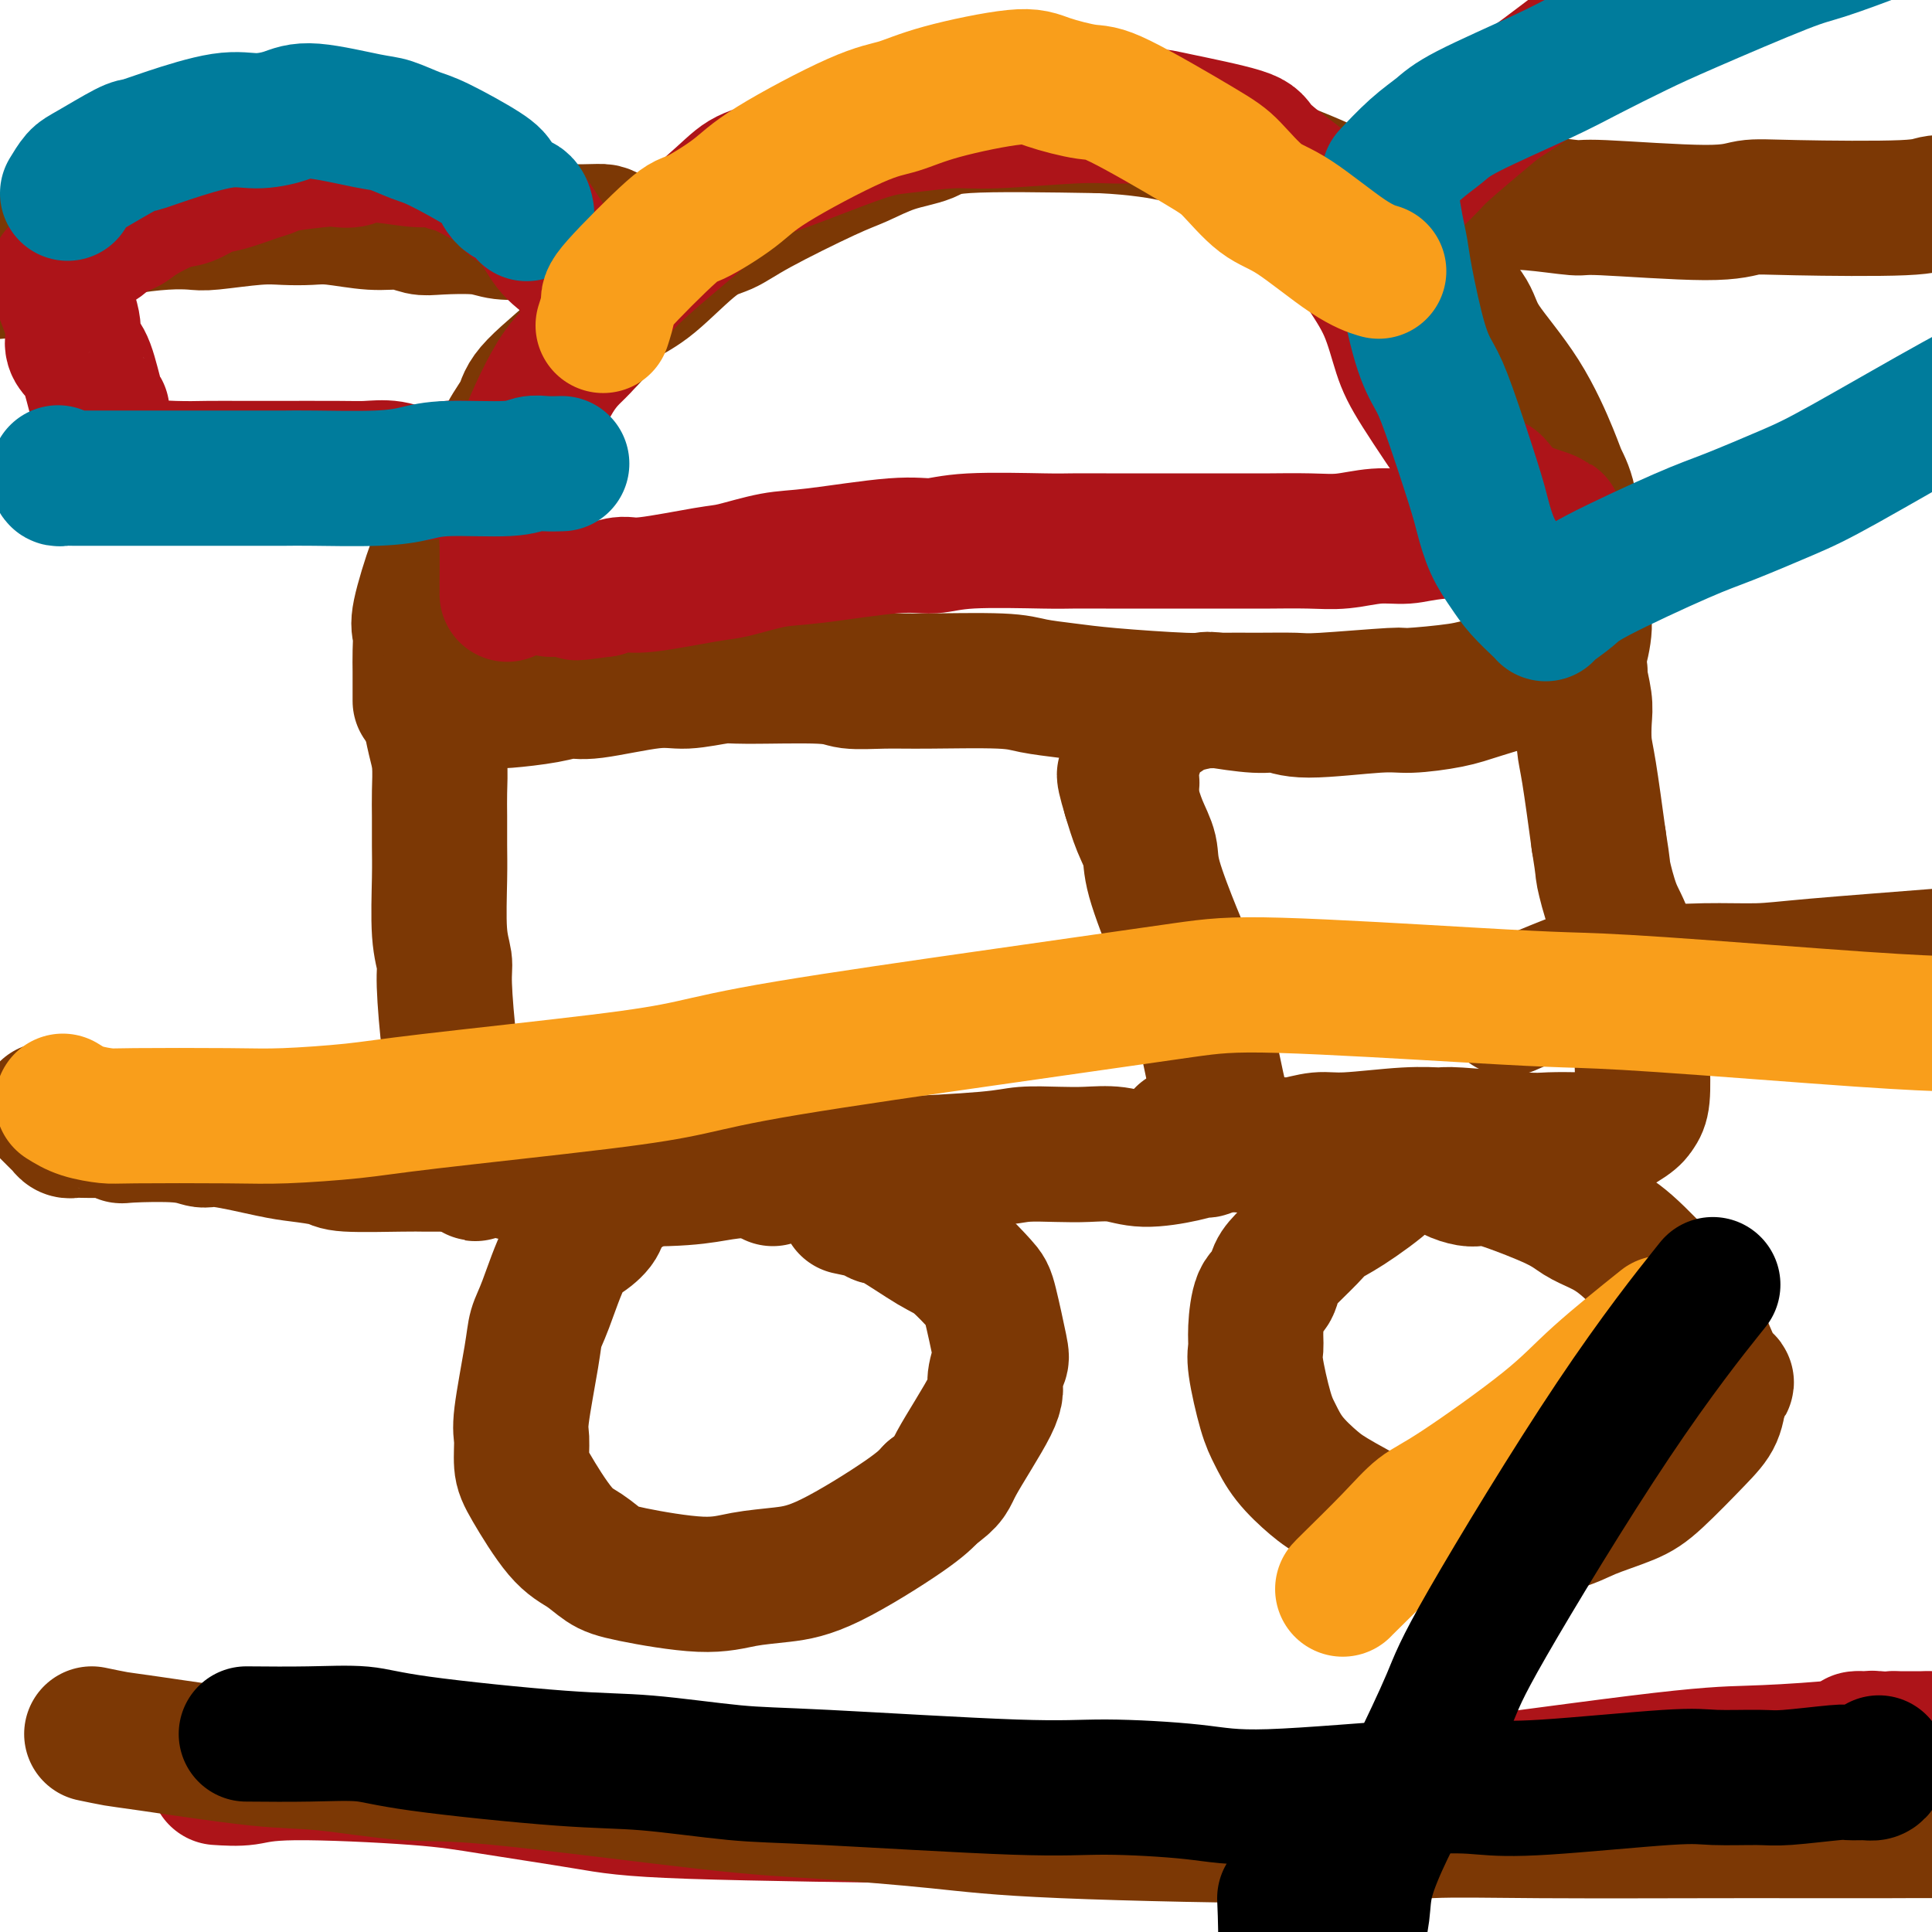
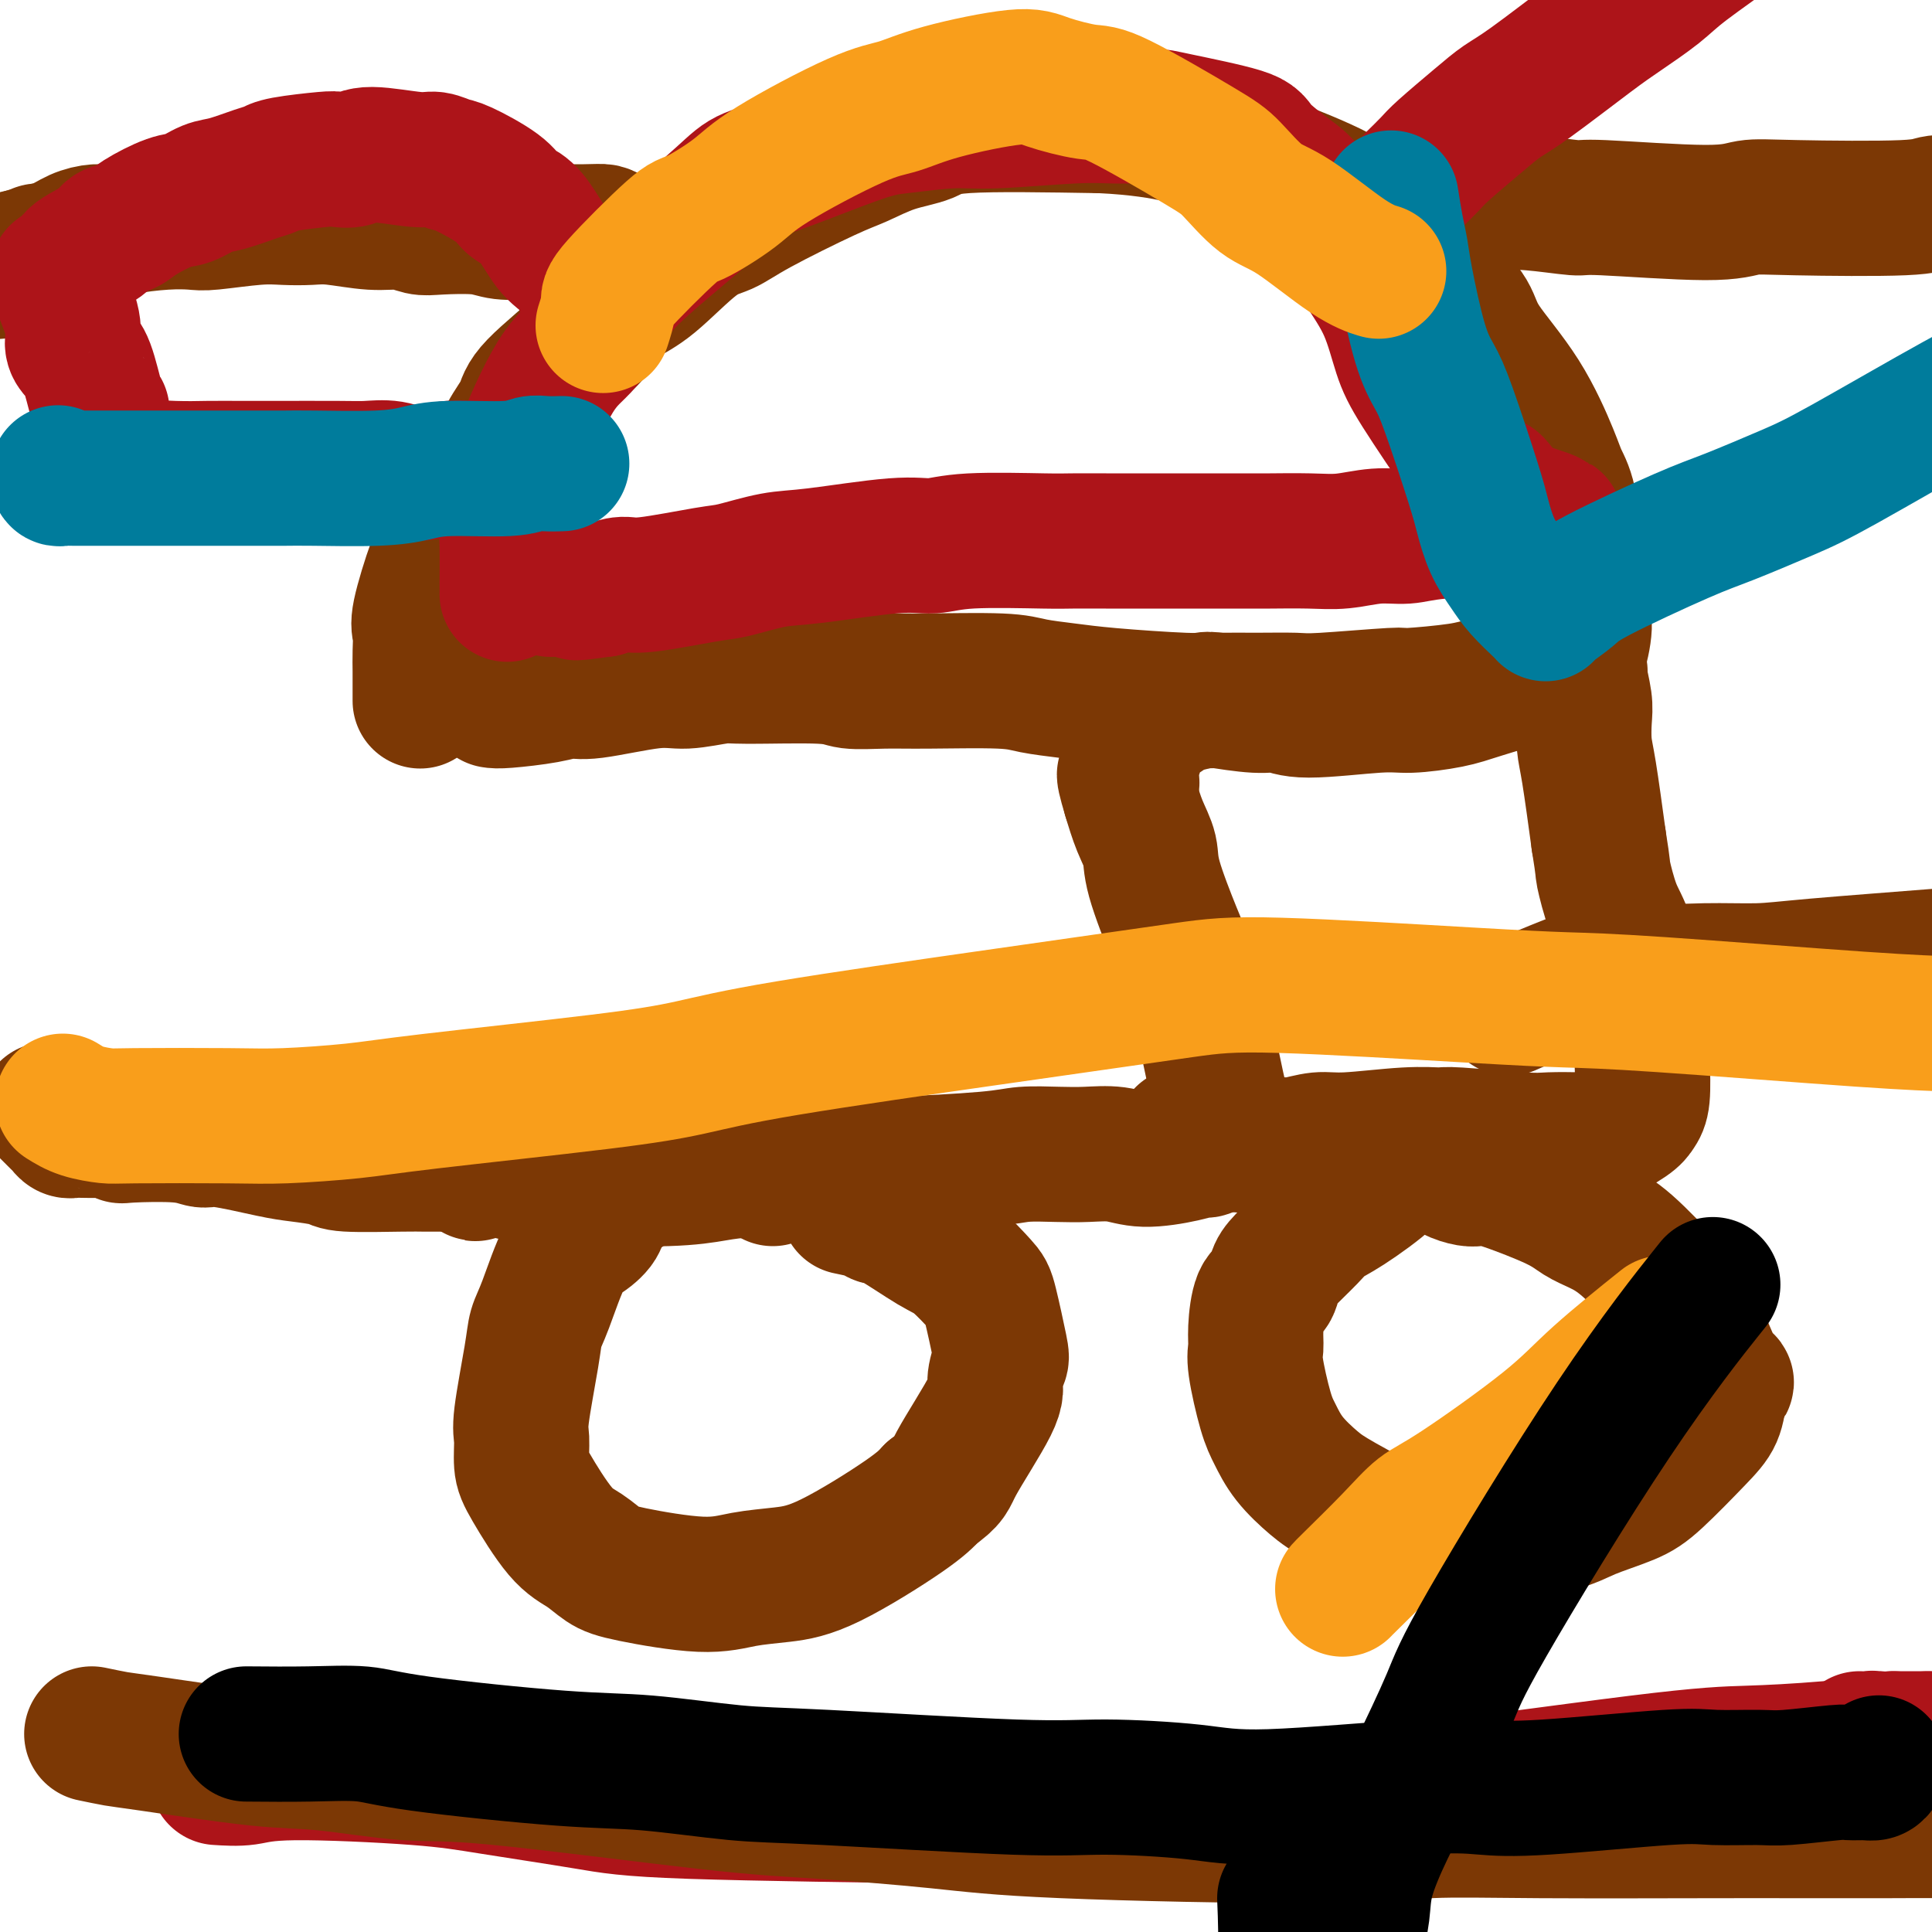
<svg xmlns="http://www.w3.org/2000/svg" viewBox="0 0 400 400" version="1.1">
  <g fill="none" stroke="#7C3805" stroke-width="28" stroke-linecap="round" stroke-linejoin="round">
    <path d="M87,145c-0.000,-0.002 -0.000,-0.005 0,0c0.000,0.005 0.000,0.017 0,0c-0.000,-0.017 -0.000,-0.065 0,0c0.000,0.065 0.001,0.242 0,0c-0.001,-0.242 -0.003,-0.905 0,-2c0.003,-1.095 0.010,-2.624 0,-4c-0.010,-1.376 -0.037,-2.598 0,-4c0.037,-1.402 0.140,-2.983 0,-4c-0.140,-1.017 -0.521,-1.468 0,-4c0.521,-2.532 1.944,-7.144 3,-10c1.056,-2.856 1.744,-3.954 2,-5c0.256,-1.046 0.081,-2.039 2,-5c1.919,-2.961 5.932,-7.891 8,-11c2.068,-3.109 2.191,-4.396 3,-6c0.809,-1.604 2.305,-3.525 3,-5c0.695,-1.475 0.590,-2.504 3,-5c2.410,-2.496 7.336,-6.458 10,-9c2.664,-2.542 3.065,-3.663 4,-5c0.935,-1.337 2.404,-2.889 4,-4c1.596,-1.111 3.318,-1.782 6,-4c2.682,-2.218 6.322,-5.983 9,-8c2.678,-2.017 4.394,-2.288 6,-3c1.606,-0.712 3.102,-1.867 7,-4c3.898,-2.133 10.198,-5.244 14,-7c3.802,-1.756 5.104,-2.156 7,-3c1.896,-0.844 4.384,-2.134 7,-3c2.616,-0.866 5.358,-1.310 7,-2c1.642,-0.690 2.183,-1.626 8,-2c5.817,-0.374 16.908,-0.187 28,0" />
    <path d="M228,26c7.694,0.361 12.930,1.265 16,2c3.070,0.735 3.975,1.303 6,2c2.025,0.697 5.169,1.524 7,2c1.831,0.476 2.347,0.600 6,2c3.653,1.400 10.443,4.075 14,6c3.557,1.925 3.882,3.101 5,4c1.118,0.899 3.028,1.521 6,4c2.972,2.479 7.006,6.813 10,10c2.994,3.187 4.948,5.226 6,7c1.052,1.774 1.203,3.283 3,6c1.797,2.717 5.241,6.642 8,11c2.759,4.358 4.834,9.147 6,12c1.166,2.853 1.421,3.768 2,5c0.579,1.232 1.480,2.781 2,6c0.520,3.219 0.658,8.109 1,11c0.342,2.891 0.886,3.783 1,5c0.114,1.217 -0.204,2.759 0,4c0.204,1.241 0.930,2.183 1,4c0.070,1.817 -0.516,4.511 -1,6c-0.484,1.489 -0.865,1.772 -1,2c-0.135,0.228 -0.022,0.401 0,1c0.022,0.599 -0.046,1.625 0,2c0.046,0.375 0.205,0.101 0,0c-0.205,-0.101 -0.773,-0.029 -1,0c-0.227,0.029 -0.114,0.014 0,0" />
    <path d="M325,140c-0.825,1.929 -1.389,1.253 -2,1c-0.611,-0.253 -1.269,-0.083 -2,0c-0.731,0.083 -1.536,0.077 -3,0c-1.464,-0.077 -3.589,-0.227 -5,0c-1.411,0.227 -2.110,0.830 -3,1c-0.890,0.170 -1.972,-0.094 -3,0c-1.028,0.094 -2.003,0.547 -5,1c-2.997,0.453 -8.014,0.906 -10,1c-1.986,0.094 -0.939,-0.171 -4,0c-3.061,0.171 -10.231,0.779 -14,1c-3.769,0.221 -4.137,0.056 -6,0c-1.863,-0.056 -5.219,-0.004 -8,0c-2.781,0.004 -4.985,-0.040 -7,0c-2.015,0.040 -3.842,0.165 -8,0c-4.158,-0.165 -10.648,-0.618 -15,-1c-4.352,-0.382 -6.566,-0.691 -9,-1c-2.434,-0.309 -5.089,-0.618 -7,-1c-1.911,-0.382 -3.077,-0.838 -7,-1c-3.923,-0.162 -10.602,-0.029 -15,0c-4.398,0.029 -6.515,-0.046 -9,0c-2.485,0.046 -5.340,0.213 -7,0c-1.660,-0.213 -2.127,-0.805 -6,-1c-3.873,-0.195 -11.152,0.008 -15,0c-3.848,-0.008 -4.265,-0.227 -6,0c-1.735,0.227 -4.788,0.901 -7,1c-2.212,0.099 -3.583,-0.376 -7,0c-3.417,0.376 -8.880,1.604 -12,2c-3.120,0.396 -3.898,-0.038 -5,0c-1.102,0.038 -2.527,0.549 -5,1c-2.473,0.451 -5.992,0.843 -8,1c-2.008,0.157 -2.504,0.078 -3,0" />
-     <path d="M102,145c-7.830,1.000 -3.905,1.000 -3,1c0.905,-0.000 -1.211,-0.001 -3,0c-1.789,0.001 -3.250,0.004 -4,0c-0.750,-0.004 -0.790,-0.015 -1,0c-0.210,0.015 -0.589,0.058 -1,0c-0.411,-0.058 -0.852,-0.216 -1,0c-0.148,0.216 -0.001,0.805 0,1c0.001,0.195 -0.143,-0.004 0,1c0.143,1.004 0.574,3.212 1,5c0.426,1.788 0.846,3.158 1,5c0.154,1.842 0.040,4.158 0,6c-0.040,1.842 -0.007,3.210 0,5c0.007,1.790 -0.013,4.000 0,6c0.013,2.000 0.059,3.788 0,7c-0.059,3.212 -0.222,7.848 0,11c0.222,3.152 0.830,4.820 1,6c0.170,1.180 -0.099,1.874 0,5c0.099,3.126 0.566,8.686 1,12c0.434,3.314 0.834,4.383 1,6c0.166,1.617 0.098,3.781 0,5c-0.098,1.219 -0.224,1.492 0,3c0.224,1.508 0.800,4.250 1,6c0.200,1.750 0.025,2.507 0,3c-0.025,0.493 0.101,0.720 0,1c-0.101,0.280 -0.429,0.611 0,1c0.429,0.389 1.616,0.835 2,1c0.384,0.165 -0.033,0.047 0,0c0.033,-0.047 0.517,-0.024 1,0" />
    <path d="M98,242c0.646,1.868 0.262,0.539 1,0c0.738,-0.539 2.599,-0.287 4,0c1.401,0.287 2.341,0.610 4,1c1.659,0.390 4.037,0.848 6,1c1.963,0.152 3.513,-0.002 8,0c4.487,0.002 11.912,0.159 17,0c5.088,-0.159 7.838,-0.634 10,-1c2.162,-0.366 3.737,-0.624 9,-1c5.263,-0.376 14.213,-0.871 19,-1c4.787,-0.129 5.412,0.109 10,0c4.588,-0.109 13.139,-0.566 18,-1c4.861,-0.434 6.032,-0.844 8,-1c1.968,-0.156 4.732,-0.059 7,0c2.268,0.059 4.041,0.078 6,0c1.959,-0.078 4.105,-0.254 6,0c1.895,0.254 3.538,0.937 6,1c2.462,0.063 5.742,-0.495 8,-1c2.258,-0.505 3.495,-0.958 4,-1c0.505,-0.042 0.278,0.326 1,0c0.722,-0.326 2.394,-1.346 3,-2c0.606,-0.654 0.146,-0.941 0,-2c-0.146,-1.059 0.021,-2.889 0,-4c-0.021,-1.111 -0.230,-1.504 -1,-5c-0.770,-3.496 -2.102,-10.094 -3,-14c-0.898,-3.906 -1.363,-5.121 -2,-7c-0.637,-1.879 -1.444,-4.423 -2,-6c-0.556,-1.577 -0.859,-2.188 -2,-5c-1.141,-2.812 -3.120,-7.826 -4,-11c-0.880,-3.174 -0.660,-4.508 -1,-6c-0.340,-1.492 -1.240,-3.140 -2,-5c-0.760,-1.860 -1.380,-3.930 -2,-6" />
    <path d="M234,165c-2.324,-7.702 -0.636,-3.955 0,-3c0.636,0.955 0.218,-0.880 0,-2c-0.218,-1.120 -0.237,-1.525 0,-2c0.237,-0.475 0.731,-1.020 1,-2c0.269,-0.980 0.314,-2.395 1,-4c0.686,-1.605 2.012,-3.400 3,-4c0.988,-0.600 1.638,-0.004 2,0c0.362,0.004 0.434,-0.583 1,-1c0.566,-0.417 1.624,-0.663 3,-1c1.376,-0.337 3.068,-0.765 4,-1c0.932,-0.235 1.102,-0.277 3,0c1.898,0.277 5.522,0.874 8,1c2.478,0.126 3.810,-0.217 5,0c1.190,0.217 2.236,0.996 6,1c3.764,0.004 10.244,-0.767 14,-1c3.756,-0.233 4.787,0.072 7,0c2.213,-0.072 5.607,-0.520 8,-1c2.393,-0.480 3.783,-0.990 7,-2c3.217,-1.010 8.259,-2.519 11,-3c2.741,-0.481 3.180,0.068 4,0c0.820,-0.068 2.023,-0.751 3,-1c0.977,-0.249 1.730,-0.065 2,0c0.270,0.065 0.059,0.010 0,0c-0.059,-0.010 0.036,0.023 0,0c-0.036,-0.023 -0.204,-0.103 0,1c0.204,1.103 0.778,3.390 1,5c0.222,1.610 0.090,2.545 0,4c-0.090,1.455 -0.140,3.430 0,5c0.140,1.570 0.468,2.734 1,6c0.532,3.266 1.266,8.633 2,14" />
    <path d="M331,174c1.069,6.639 0.742,5.738 1,7c0.258,1.262 1.102,4.687 2,7c0.898,2.313 1.849,3.515 3,7c1.151,3.485 2.502,9.252 3,13c0.498,3.748 0.145,5.478 0,7c-0.145,1.522 -0.080,2.835 0,5c0.080,2.165 0.177,5.183 0,7c-0.177,1.817 -0.628,2.434 -1,3c-0.372,0.566 -0.666,1.079 -2,2c-1.334,0.921 -3.709,2.248 -5,3c-1.291,0.752 -1.499,0.930 -2,1c-0.501,0.070 -1.297,0.033 -3,0c-1.703,-0.033 -4.314,-0.063 -6,0c-1.686,0.063 -2.446,0.217 -6,0c-3.554,-0.217 -9.901,-0.805 -13,-1c-3.099,-0.195 -2.948,0.004 -4,0c-1.052,-0.004 -3.305,-0.212 -7,0c-3.695,0.212 -8.831,0.842 -12,1c-3.169,0.158 -4.371,-0.158 -6,0c-1.629,0.158 -3.685,0.789 -5,1c-1.315,0.211 -1.890,0.000 -4,0c-2.110,-0.000 -5.756,0.210 -8,0c-2.244,-0.210 -3.085,-0.841 -4,-1c-0.915,-0.159 -1.905,0.153 -3,0c-1.095,-0.153 -2.295,-0.772 -3,-1c-0.705,-0.228 -0.916,-0.065 -1,0c-0.084,0.065 -0.042,0.033 0,0" />
    <path d="M160,244c-0.970,-0.844 -1.940,-1.687 -3,-2c-1.060,-0.313 -2.210,-0.095 -3,0c-0.790,0.095 -1.219,0.068 -3,0c-1.781,-0.068 -4.912,-0.177 -7,0c-2.088,0.177 -3.132,0.641 -5,1c-1.868,0.359 -4.561,0.614 -6,1c-1.439,0.386 -1.623,0.905 -3,2c-1.377,1.095 -3.948,2.768 -5,4c-1.052,1.232 -0.587,2.023 -1,3c-0.413,0.977 -1.706,2.140 -3,3c-1.294,0.860 -2.589,1.417 -4,4c-1.411,2.583 -2.938,7.193 -4,10c-1.062,2.807 -1.658,3.812 -2,5c-0.342,1.188 -0.429,2.560 -1,6c-0.571,3.440 -1.627,8.949 -2,12c-0.373,3.051 -0.064,3.646 0,5c0.064,1.354 -0.118,3.469 0,5c0.118,1.531 0.536,2.478 2,5c1.464,2.522 3.975,6.617 6,9c2.025,2.383 3.564,3.052 5,4c1.436,0.948 2.769,2.174 4,3c1.231,0.826 2.360,1.251 6,2c3.640,0.749 9.789,1.821 14,2c4.211,0.179 6.482,-0.535 9,-1c2.518,-0.465 5.283,-0.681 8,-1c2.717,-0.319 5.385,-0.740 10,-3c4.615,-2.260 11.176,-6.360 15,-9c3.824,-2.640 4.912,-3.820 6,-5" />
    <path d="M193,309c3.969,-2.861 3.391,-3.015 5,-6c1.609,-2.985 5.405,-8.803 7,-12c1.595,-3.197 0.988,-3.774 1,-5c0.012,-1.226 0.643,-3.102 1,-4c0.357,-0.898 0.442,-0.818 0,-3c-0.442,-2.182 -1.410,-6.627 -2,-9c-0.590,-2.373 -0.802,-2.674 -2,-4c-1.198,-1.326 -3.382,-3.679 -5,-5c-1.618,-1.321 -2.669,-1.612 -5,-3c-2.331,-1.388 -5.942,-3.875 -8,-5c-2.058,-1.125 -2.562,-0.889 -3,-1c-0.438,-0.111 -0.810,-0.568 -2,-1c-1.190,-0.432 -3.197,-0.838 -4,-1c-0.803,-0.162 -0.401,-0.081 0,0" />
    <path d="M298,238c-0.104,0.016 -0.208,0.032 0,0c0.208,-0.032 0.728,-0.111 0,0c-0.728,0.111 -2.704,0.414 -4,1c-1.296,0.586 -1.912,1.455 -3,2c-1.088,0.545 -2.648,0.766 -3,1c-0.352,0.234 0.505,0.482 -1,2c-1.505,1.518 -5.373,4.306 -8,6c-2.627,1.694 -4.012,2.293 -5,3c-0.988,0.707 -1.578,1.523 -3,3c-1.422,1.477 -3.677,3.616 -5,5c-1.323,1.384 -1.713,2.012 -2,3c-0.287,0.988 -0.471,2.335 -1,3c-0.529,0.665 -1.404,0.649 -2,2c-0.596,1.351 -0.914,4.068 -1,6c-0.086,1.932 0.061,3.078 0,4c-0.061,0.922 -0.330,1.619 0,4c0.330,2.381 1.259,6.447 2,9c0.741,2.553 1.293,3.592 2,5c0.707,1.408 1.570,3.185 3,5c1.430,1.815 3.427,3.670 5,5c1.573,1.330 2.720,2.137 6,4c3.280,1.863 8.691,4.781 12,6c3.309,1.219 4.517,0.738 6,1c1.483,0.262 3.243,1.267 8,1c4.757,-0.267 12.513,-1.807 17,-3c4.487,-1.193 5.706,-2.040 8,-3c2.294,-0.960 5.662,-2.034 8,-3c2.338,-0.966 3.647,-1.826 6,-4c2.353,-2.174 5.749,-5.662 8,-8c2.251,-2.338 3.357,-3.525 4,-5c0.643,-1.475 0.821,-3.237 1,-5" />
    <path d="M356,288c2.271,-2.873 1.449,-1.055 0,-3c-1.449,-1.945 -3.524,-7.651 -5,-11c-1.476,-3.349 -2.352,-4.339 -3,-5c-0.648,-0.661 -1.069,-0.994 -3,-3c-1.931,-2.006 -5.371,-5.686 -8,-8c-2.629,-2.314 -4.448,-3.261 -6,-4c-1.552,-0.739 -2.839,-1.270 -4,-2c-1.161,-0.730 -2.197,-1.659 -5,-3c-2.803,-1.341 -7.375,-3.094 -10,-4c-2.625,-0.906 -3.305,-0.964 -4,-1c-0.695,-0.036 -1.405,-0.048 -2,0c-0.595,0.048 -1.074,0.157 -2,0c-0.926,-0.157 -2.300,-0.578 -3,-1c-0.700,-0.422 -0.727,-0.844 -1,-1c-0.273,-0.156 -0.792,-0.044 -1,0c-0.208,0.044 -0.104,0.022 0,0" />
    <path d="M131,51c-1.506,-0.732 -3.012,-1.464 -4,-2c-0.988,-0.536 -1.457,-0.875 -2,-1c-0.543,-0.125 -1.158,-0.037 -4,0c-2.842,0.037 -7.909,0.024 -10,0c-2.091,-0.024 -1.206,-0.058 -2,0c-0.794,0.058 -3.267,0.208 -5,0c-1.733,-0.208 -2.725,-0.773 -5,-1c-2.275,-0.227 -5.833,-0.117 -8,0c-2.167,0.117 -2.942,0.242 -4,0c-1.058,-0.242 -2.400,-0.849 -4,-1c-1.600,-0.151 -3.459,0.155 -6,0c-2.541,-0.155 -5.766,-0.770 -8,-1c-2.234,-0.230 -3.478,-0.076 -5,0c-1.522,0.076 -3.323,0.072 -5,0c-1.677,-0.072 -3.230,-0.213 -6,0c-2.770,0.213 -6.758,0.779 -9,1c-2.242,0.221 -2.738,0.097 -4,0c-1.262,-0.097 -3.289,-0.168 -6,0c-2.711,0.168 -6.107,0.573 -8,1c-1.893,0.427 -2.285,0.875 -3,1c-0.715,0.125 -1.755,-0.072 -3,0c-1.245,0.072 -2.695,0.414 -4,1c-1.305,0.586 -2.463,1.415 -4,2c-1.537,0.585 -3.452,0.927 -4,1c-0.548,0.073 0.272,-0.122 0,0c-0.272,0.122 -1.636,0.561 -3,1" />
    <path d="M5,53c-8.800,1.911 -6.800,2.689 -6,3c0.800,0.311 0.400,0.156 0,0" />
    <path d="M97,241c-1.145,0.000 -2.289,0.001 -3,0c-0.711,-0.001 -0.988,-0.003 -2,0c-1.012,0.003 -2.760,0.012 -4,0c-1.240,-0.012 -1.974,-0.043 -5,0c-3.026,0.043 -8.344,0.161 -11,0c-2.656,-0.161 -2.650,-0.603 -4,-1c-1.350,-0.397 -4.056,-0.751 -6,-1c-1.944,-0.249 -3.128,-0.393 -6,-1c-2.872,-0.607 -7.433,-1.678 -10,-2c-2.567,-0.322 -3.139,0.106 -4,0c-0.861,-0.106 -2.010,-0.746 -5,-1c-2.990,-0.254 -7.821,-0.120 -10,0c-2.179,0.120 -1.707,0.228 -2,0c-0.293,-0.228 -1.350,-0.793 -2,-1c-0.650,-0.207 -0.891,-0.056 -2,0c-1.109,0.056 -3.085,0.016 -4,0c-0.915,-0.016 -0.770,-0.008 -1,0c-0.230,0.008 -0.834,0.014 -1,0c-0.166,-0.014 0.106,-0.050 0,0c-0.106,0.050 -0.589,0.185 -1,0c-0.411,-0.185 -0.749,-0.689 -1,-1c-0.251,-0.311 -0.414,-0.430 -1,-1c-0.586,-0.570 -1.596,-1.591 -2,-2c-0.404,-0.409 -0.202,-0.204 0,0" />
    <path d="M294,44c0.093,-0.061 0.187,-0.121 0,0c-0.187,0.121 -0.653,0.424 0,0c0.653,-0.424 2.425,-1.573 3,-2c0.575,-0.427 -0.046,-0.130 2,0c2.046,0.130 6.759,0.092 10,0c3.241,-0.092 5.008,-0.239 8,0c2.992,0.239 7.207,0.862 9,1c1.793,0.138 1.163,-0.211 6,0c4.837,0.211 15.141,0.981 21,1c5.859,0.019 7.275,-0.713 9,-1c1.725,-0.287 3.761,-0.131 10,0c6.239,0.131 16.681,0.235 22,0c5.319,-0.235 5.514,-0.809 7,-1c1.486,-0.191 4.264,0.000 6,0c1.736,-0.000 2.429,-0.192 4,0c1.571,0.192 4.020,0.769 5,1c0.980,0.231 0.490,0.115 0,0" />
    <path d="M314,208c0.483,-0.212 0.967,-0.425 0,0c-0.967,0.425 -3.384,1.487 0,0c3.384,-1.487 12.568,-5.525 18,-7c5.432,-1.475 7.111,-0.388 10,0c2.889,0.388 6.989,0.076 11,0c4.011,-0.076 7.932,0.084 11,0c3.068,-0.084 5.282,-0.412 12,-1c6.718,-0.588 17.941,-1.436 25,-2c7.059,-0.564 9.955,-0.845 13,-1c3.045,-0.155 6.239,-0.186 12,-1c5.761,-0.814 14.090,-2.411 19,-3c4.910,-0.589 6.403,-0.168 7,0c0.597,0.168 0.299,0.084 0,0" />
  </g>
  <g fill="none" stroke="#AD1419" stroke-width="28" stroke-linecap="round" stroke-linejoin="round">
    <path d="M105,123c-0.001,-0.006 -0.001,-0.012 0,0c0.001,0.012 0.004,0.041 0,0c-0.004,-0.041 -0.013,-0.153 0,-2c0.013,-1.847 0.049,-5.428 0,-8c-0.049,-2.572 -0.184,-4.133 0,-6c0.184,-1.867 0.688,-4.038 1,-6c0.312,-1.962 0.434,-3.715 2,-8c1.566,-4.285 4.578,-11.103 7,-15c2.422,-3.897 4.253,-4.872 6,-7c1.747,-2.128 3.408,-5.409 5,-8c1.592,-2.591 3.114,-4.491 7,-8c3.886,-3.509 10.137,-8.628 14,-12c3.863,-3.372 5.337,-4.999 7,-6c1.663,-1.001 3.516,-1.378 8,-3c4.484,-1.622 11.601,-4.491 16,-6c4.399,-1.509 6.081,-1.658 9,-2c2.919,-0.342 7.075,-0.877 10,-1c2.925,-0.123 4.618,0.164 9,0c4.382,-0.164 11.451,-0.781 16,-1c4.549,-0.219 6.576,-0.042 9,0c2.424,0.042 5.243,-0.053 7,0c1.757,0.053 2.450,0.253 6,1c3.550,0.747 9.957,2.041 13,3c3.043,0.959 2.723,1.582 4,3c1.277,1.418 4.152,3.631 6,5c1.848,1.369 2.671,1.895 5,5c2.329,3.105 6.166,8.791 9,13c2.834,4.209 4.667,6.943 6,10c1.333,3.057 2.167,6.439 3,9c0.833,2.561 1.667,4.303 4,8c2.333,3.697 6.167,9.348 10,15" />
    <path d="M304,96c4.557,7.205 4.449,4.218 5,4c0.551,-0.218 1.760,2.334 4,4c2.240,1.666 5.511,2.446 7,3c1.489,0.554 1.197,0.881 1,1c-0.197,0.119 -0.297,0.031 0,0c0.297,-0.031 0.991,-0.005 1,0c0.009,0.005 -0.668,-0.010 -1,0c-0.332,0.010 -0.320,0.045 -1,0c-0.680,-0.045 -2.052,-0.171 -3,0c-0.948,0.171 -1.473,0.638 -5,1c-3.527,0.362 -10.056,0.619 -14,1c-3.944,0.381 -5.302,0.887 -7,1c-1.698,0.113 -3.735,-0.166 -6,0c-2.265,0.166 -4.759,0.776 -7,1c-2.241,0.224 -4.231,0.060 -7,0c-2.769,-0.060 -6.317,-0.016 -8,0c-1.683,0.016 -1.500,0.005 -6,0c-4.500,-0.005 -13.682,-0.002 -19,0c-5.318,0.002 -6.770,0.005 -9,0c-2.230,-0.005 -5.237,-0.017 -7,0c-1.763,0.017 -2.284,0.064 -6,0c-3.716,-0.064 -10.629,-0.240 -15,0c-4.371,0.240 -6.200,0.894 -8,1c-1.800,0.106 -3.572,-0.338 -8,0c-4.428,0.338 -11.511,1.457 -16,2c-4.489,0.543 -6.384,0.509 -9,1c-2.616,0.491 -5.952,1.507 -8,2c-2.048,0.493 -2.807,0.462 -6,1c-3.193,0.538 -8.821,1.645 -12,2c-3.179,0.355 -3.908,-0.041 -5,0c-1.092,0.041 -2.546,0.521 -4,1" />
    <path d="M125,122c-9.808,1.392 -4.330,0.373 -3,0c1.330,-0.373 -1.490,-0.100 -3,0c-1.510,0.100 -1.711,0.027 -2,0c-0.289,-0.027 -0.665,-0.007 -1,0c-0.335,0.007 -0.629,0.002 -1,0c-0.371,-0.002 -0.820,-0.001 -1,0c-0.180,0.001 -0.090,0.000 0,0" />
    <path d="M122,61c-0.020,-0.004 -0.039,-0.007 0,0c0.039,0.007 0.138,0.025 0,0c-0.138,-0.025 -0.511,-0.091 -1,-1c-0.489,-0.909 -1.092,-2.660 -2,-4c-0.908,-1.340 -2.120,-2.270 -3,-3c-0.880,-0.730 -1.428,-1.261 -2,-2c-0.572,-0.739 -1.168,-1.687 -2,-3c-0.832,-1.313 -1.898,-2.992 -3,-4c-1.102,-1.008 -2.238,-1.346 -3,-2c-0.762,-0.654 -1.150,-1.624 -3,-3c-1.850,-1.376 -5.164,-3.158 -7,-4c-1.836,-0.842 -2.196,-0.744 -3,-1c-0.804,-0.256 -2.054,-0.867 -3,-1c-0.946,-0.133 -1.588,0.212 -4,0c-2.412,-0.212 -6.593,-0.982 -9,-1c-2.407,-0.018 -3.039,0.716 -4,1c-0.961,0.284 -2.249,0.116 -3,0c-0.751,-0.116 -0.963,-0.182 -3,0c-2.037,0.182 -5.899,0.611 -8,1c-2.101,0.389 -2.442,0.738 -3,1c-0.558,0.262 -1.332,0.435 -3,1c-1.668,0.565 -4.229,1.520 -6,2c-1.771,0.480 -2.752,0.486 -4,1c-1.248,0.514 -2.762,1.538 -4,2c-1.238,0.462 -2.201,0.363 -4,1c-1.799,0.637 -4.433,2.008 -6,3c-1.567,0.992 -2.066,1.603 -3,2c-0.934,0.397 -2.302,0.581 -3,1c-0.698,0.419 -0.726,1.074 -2,2c-1.274,0.926 -3.792,2.122 -5,3c-1.208,0.878 -1.104,1.439 -1,2" />
    <path d="M15,55c-4.785,2.648 -2.748,1.269 -2,1c0.748,-0.269 0.208,0.574 0,1c-0.208,0.426 -0.085,0.435 0,1c0.085,0.565 0.130,1.685 0,2c-0.130,0.315 -0.435,-0.174 0,1c0.435,1.174 1.612,4.009 2,6c0.388,1.991 -0.012,3.136 0,4c0.012,0.864 0.435,1.448 1,2c0.565,0.552 1.272,1.071 2,3c0.728,1.929 1.477,5.267 2,7c0.523,1.733 0.820,1.860 1,2c0.180,0.140 0.244,0.293 0,1c-0.244,0.707 -0.795,1.969 -1,3c-0.205,1.031 -0.062,1.830 0,2c0.062,0.170 0.044,-0.288 0,0c-0.044,0.288 -0.113,1.321 0,2c0.113,0.679 0.407,1.005 1,1c0.593,-0.005 1.484,-0.341 2,0c0.516,0.341 0.657,1.359 3,2c2.343,0.641 6.889,0.904 10,1c3.111,0.096 4.788,0.026 7,0c2.212,-0.026 4.958,-0.008 7,0c2.042,0.008 3.380,0.007 7,0c3.620,-0.007 9.524,-0.020 13,0c3.476,0.020 4.526,0.072 6,0c1.474,-0.072 3.373,-0.268 5,0c1.627,0.268 2.983,1.000 5,1c2.017,0.000 4.697,-0.731 7,-1c2.303,-0.269 4.229,-0.077 5,0c0.771,0.077 0.385,0.038 0,0" />
    <path d="M293,37c-0.297,0.290 -0.593,0.580 0,0c0.593,-0.580 2.076,-2.029 3,-3c0.924,-0.971 1.289,-1.463 3,-3c1.711,-1.537 4.769,-4.118 7,-6c2.231,-1.882 3.636,-3.066 5,-4c1.364,-0.934 2.686,-1.617 6,-4c3.314,-2.383 8.621,-6.466 12,-9c3.379,-2.534 4.830,-3.520 7,-5c2.170,-1.480 5.059,-3.455 7,-5c1.941,-1.545 2.933,-2.660 6,-5c3.067,-2.340 8.208,-5.905 11,-8c2.792,-2.095 3.235,-2.720 4,-3c0.765,-0.280 1.851,-0.215 3,-1c1.149,-0.785 2.360,-2.420 3,-3c0.640,-0.580 0.708,-0.104 1,0c0.292,0.104 0.810,-0.164 1,0c0.190,0.164 0.054,0.761 0,1c-0.054,0.239 -0.027,0.119 0,0" />
  </g>
  <g fill="none" stroke="#007C9C" stroke-width="28" stroke-linecap="round" stroke-linejoin="round">
    <path d="M288,41c0.321,2.059 0.642,4.119 1,6c0.358,1.881 0.754,3.585 1,5c0.246,1.415 0.342,2.542 1,6c0.658,3.458 1.877,9.248 3,13c1.123,3.752 2.148,5.465 3,7c0.852,1.535 1.530,2.893 3,7c1.470,4.107 3.732,10.964 5,15c1.268,4.036 1.541,5.249 2,7c0.459,1.751 1.104,4.038 2,6c0.896,1.962 2.044,3.598 3,5c0.956,1.402 1.721,2.571 3,4c1.279,1.429 3.074,3.120 4,4c0.926,0.880 0.984,0.950 1,1c0.016,0.050 -0.009,0.081 0,0c0.009,-0.081 0.053,-0.274 1,-1c0.947,-0.726 2.796,-1.986 4,-3c1.204,-1.014 1.762,-1.781 6,-4c4.238,-2.219 12.157,-5.888 17,-8c4.843,-2.112 6.610,-2.665 10,-4c3.390,-1.335 8.404,-3.451 12,-5c3.596,-1.549 5.776,-2.533 12,-6c6.224,-3.467 16.493,-9.419 23,-13c6.507,-3.581 9.254,-4.790 12,-6" />
    <path d="M417,77c16.888,-8.288 10.108,-4.508 9,-4c-1.108,0.508 3.456,-2.256 7,-4c3.544,-1.744 6.070,-2.470 7,-3c0.930,-0.530 0.266,-0.866 0,-1c-0.266,-0.134 -0.133,-0.067 0,0" />
-     <path d="M288,36c0.117,-0.124 0.233,-0.249 0,0c-0.233,0.249 -0.816,0.871 0,0c0.816,-0.871 3.032,-3.235 5,-5c1.968,-1.765 3.690,-2.930 5,-4c1.310,-1.070 2.210,-2.046 6,-4c3.790,-1.954 10.471,-4.888 15,-7c4.529,-2.112 6.907,-3.403 10,-5c3.093,-1.597 6.902,-3.499 10,-5c3.098,-1.501 5.486,-2.600 11,-5c5.514,-2.400 14.153,-6.101 19,-8c4.847,-1.899 5.900,-1.997 9,-3c3.100,-1.003 8.246,-2.910 11,-4c2.754,-1.090 3.116,-1.364 5,-2c1.884,-0.636 5.288,-1.634 7,-2c1.712,-0.366 1.730,-0.098 2,0c0.270,0.098 0.791,0.028 1,0c0.209,-0.028 0.104,-0.014 0,0" />
    <path d="M116,96c0.267,-0.009 0.533,-0.017 0,0c-0.533,0.017 -1.866,0.060 -3,0c-1.134,-0.060 -2.070,-0.223 -3,0c-0.930,0.223 -1.855,0.830 -5,1c-3.145,0.170 -8.510,-0.098 -12,0c-3.490,0.098 -5.104,0.562 -7,1c-1.896,0.438 -4.074,0.849 -8,1c-3.926,0.151 -9.598,0.040 -13,0c-3.402,-0.040 -4.532,-0.011 -6,0c-1.468,0.011 -3.272,0.003 -5,0c-1.728,-0.003 -3.380,-0.001 -6,0c-2.620,0.001 -6.208,0.000 -8,0c-1.792,-0.000 -1.789,-0.000 -3,0c-1.211,0.000 -3.637,0.000 -5,0c-1.363,-0.000 -1.662,0.000 -3,0c-1.338,-0.000 -3.714,-0.000 -5,0c-1.286,0.000 -1.482,0.000 -2,0c-0.518,-0.000 -1.357,-0.000 -2,0c-0.643,0.000 -1.090,0.001 -2,0c-0.910,-0.001 -2.282,-0.004 -3,0c-0.718,0.004 -0.781,0.015 -1,0c-0.219,-0.015 -0.595,-0.057 -1,0c-0.405,0.057 -0.841,0.211 -1,0c-0.159,-0.211 -0.043,-0.788 0,-1c0.043,-0.212 0.012,-0.061 0,0c-0.012,0.061 -0.006,0.030 0,0" />
-     <path d="M14,40c0.701,-1.157 1.402,-2.315 2,-3c0.598,-0.685 1.092,-0.899 3,-2c1.908,-1.101 5.229,-3.089 7,-4c1.771,-0.911 1.993,-0.744 3,-1c1.007,-0.256 2.801,-0.936 6,-2c3.199,-1.064 7.805,-2.513 11,-3c3.195,-0.487 4.978,-0.013 7,0c2.022,0.013 4.281,-0.435 6,-1c1.719,-0.565 2.898,-1.248 6,-1c3.102,0.248 8.127,1.428 11,2c2.873,0.572 3.596,0.536 5,1c1.404,0.464 3.491,1.427 5,2c1.509,0.573 2.439,0.754 5,2c2.561,1.246 6.753,3.557 9,5c2.247,1.443 2.550,2.019 3,3c0.450,0.981 1.049,2.366 2,3c0.951,0.634 2.256,0.517 3,1c0.744,0.483 0.927,1.567 1,2c0.073,0.433 0.037,0.217 0,0" />
  </g>
  <g fill="none" stroke="#F99E1B" stroke-width="28" stroke-linecap="round" stroke-linejoin="round">
    <path d="M13,228c1.171,0.732 2.342,1.465 4,2c1.658,0.535 3.802,0.873 5,1c1.198,0.127 1.449,0.044 6,0c4.551,-0.044 13.401,-0.049 19,0c5.599,0.049 7.948,0.152 12,0c4.052,-0.152 9.807,-0.558 14,-1c4.193,-0.442 6.822,-0.920 16,-2c9.178,-1.080 24.903,-2.764 35,-4c10.097,-1.236 14.566,-2.026 19,-3c4.434,-0.974 8.832,-2.133 20,-4c11.168,-1.867 29.107,-4.441 40,-6c10.893,-1.559 14.740,-2.103 21,-3c6.260,-0.897 14.934,-2.148 21,-3c6.066,-0.852 9.523,-1.304 20,-1c10.477,0.304 27.973,1.363 39,2c11.027,0.637 15.584,0.851 20,1c4.416,0.149 8.693,0.233 20,1c11.307,0.767 29.646,2.217 41,3c11.354,0.783 15.723,0.901 19,1c3.277,0.099 5.462,0.181 17,1c11.538,0.819 32.431,2.374 42,3c9.569,0.626 7.816,0.322 8,0c0.184,-0.322 2.307,-0.664 4,-1c1.693,-0.336 2.956,-0.667 3,-1c0.044,-0.333 -1.130,-0.666 -2,-1c-0.870,-0.334 -1.435,-0.667 -2,-1" />
-     <path d="M474,212c-0.667,-0.333 -0.333,-0.167 0,0" />
    <path d="M125,67c0.036,-0.112 0.072,-0.223 0,0c-0.072,0.223 -0.253,0.782 0,0c0.253,-0.782 0.942,-2.904 1,-4c0.058,-1.096 -0.513,-1.166 2,-4c2.513,-2.834 8.109,-8.433 11,-11c2.891,-2.567 3.075,-2.101 5,-3c1.925,-0.899 5.590,-3.163 8,-5c2.410,-1.837 3.565,-3.246 8,-6c4.435,-2.754 12.149,-6.852 17,-9c4.851,-2.148 6.840,-2.347 9,-3c2.160,-0.653 4.492,-1.759 9,-3c4.508,-1.241 11.192,-2.618 15,-3c3.808,-0.382 4.740,0.229 7,1c2.260,0.771 5.849,1.702 8,2c2.151,0.298 2.862,-0.035 7,2c4.138,2.035 11.701,6.439 16,9c4.299,2.561 5.335,3.278 7,5c1.665,1.722 3.960,4.448 6,6c2.040,1.552 3.825,1.932 7,4c3.175,2.068 7.739,5.826 11,8c3.261,2.174 5.217,2.764 6,3c0.783,0.236 0.391,0.118 0,0" />
    <path d="M278,329c0.091,-0.105 0.182,-0.209 2,-2c1.818,-1.791 5.363,-5.267 8,-8c2.637,-2.733 4.365,-4.723 6,-6c1.635,-1.277 3.176,-1.839 8,-5c4.824,-3.161 12.932,-8.919 18,-13c5.068,-4.081 7.095,-6.483 11,-10c3.905,-3.517 9.687,-8.148 12,-10c2.313,-1.852 1.156,-0.926 0,0" />
  </g>
  <g fill="none" stroke="#AD1419" stroke-width="28" stroke-linecap="round" stroke-linejoin="round">
    <path d="M45,368c2.068,0.133 4.135,0.266 6,0c1.865,-0.266 3.526,-0.930 10,-1c6.474,-0.070 17.760,0.454 25,1c7.240,0.546 10.433,1.115 16,2c5.567,0.885 13.506,2.086 19,3c5.494,0.914 8.542,1.540 22,2c13.458,0.460 37.326,0.754 52,1c14.674,0.246 20.154,0.445 29,0c8.846,-0.445 21.057,-1.532 30,-2c8.943,-0.468 14.617,-0.315 30,-2c15.383,-1.685 40.474,-5.208 55,-7c14.526,-1.792 18.487,-1.852 23,-2c4.513,-0.148 9.577,-0.383 17,-1c7.423,-0.617 17.205,-1.615 22,-2c4.795,-0.385 4.602,-0.156 5,0c0.398,0.156 1.386,0.238 2,0c0.614,-0.238 0.855,-0.797 1,-1c0.145,-0.203 0.193,-0.051 0,0c-0.193,0.051 -0.626,-0.001 -1,0c-0.374,0.001 -0.690,0.053 -1,0c-0.310,-0.053 -0.614,-0.210 -1,0c-0.386,0.210 -0.855,0.788 -2,1c-1.145,0.212 -2.967,0.057 -4,0c-1.033,-0.057 -1.278,-0.015 -2,0c-0.722,0.015 -1.921,0.004 -3,0c-1.079,-0.004 -2.040,-0.002 -3,0" />
    <path d="M392,360c-3.245,0.156 -2.858,0.045 -3,0c-0.142,-0.045 -0.812,-0.025 -1,0c-0.188,0.025 0.107,0.057 0,0c-0.107,-0.057 -0.616,-0.201 -1,0c-0.384,0.201 -0.642,0.746 -1,1c-0.358,0.254 -0.817,0.215 -1,0c-0.183,-0.215 -0.092,-0.608 0,-1" />
-     <path d="M385,360c-1.167,0.000 -0.583,0.000 0,0" />
  </g>
  <g fill="none" stroke="#7C3805" stroke-width="28" stroke-linecap="round" stroke-linejoin="round">
    <path d="M19,359c1.906,0.397 3.812,0.794 5,1c1.188,0.206 1.657,0.222 7,1c5.343,0.778 15.560,2.317 22,3c6.440,0.683 9.103,0.511 14,1c4.897,0.489 12.029,1.639 17,2c4.971,0.361 7.782,-0.069 19,1c11.218,1.069 30.843,3.636 43,5c12.157,1.364 16.848,1.525 24,2c7.152,0.475 16.767,1.266 24,2c7.233,0.734 12.086,1.412 26,2c13.914,0.588 36.889,1.086 51,1c14.111,-0.086 19.357,-0.755 25,-1c5.643,-0.245 11.682,-0.066 23,0c11.318,0.066 27.915,0.017 37,0c9.085,-0.017 10.660,-0.004 14,0c3.340,0.004 8.446,-0.002 12,0c3.554,0.002 5.557,0.012 9,0c3.443,-0.012 8.328,-0.045 11,0c2.672,0.045 3.133,0.167 4,0c0.867,-0.167 2.141,-0.622 3,-1c0.859,-0.378 1.302,-0.679 2,-1c0.698,-0.321 1.651,-0.660 2,-1c0.349,-0.340 0.094,-0.679 0,-1c-0.094,-0.321 -0.025,-0.625 0,-1c0.025,-0.375 0.007,-0.821 0,-1c-0.007,-0.179 -0.004,-0.089 0,0" />
  </g>
  <g fill="none" stroke="#000000" stroke-width="28" stroke-linecap="round" stroke-linejoin="round">
    <path d="M51,359c4.407,0.037 8.815,0.075 13,0c4.185,-0.075 8.149,-0.262 11,0c2.851,0.262 4.589,0.972 12,2c7.411,1.028 20.495,2.374 29,3c8.505,0.626 12.430,0.531 18,1c5.570,0.469 12.784,1.501 18,2c5.216,0.499 8.435,0.465 19,1c10.565,0.535 28.476,1.638 39,2c10.524,0.362 13.663,-0.019 19,0c5.337,0.019 12.874,0.438 18,1c5.126,0.562 7.841,1.267 16,1c8.159,-0.267 21.762,-1.508 30,-2c8.238,-0.492 11.110,-0.237 14,0c2.890,0.237 5.799,0.457 13,0c7.201,-0.457 18.693,-1.590 25,-2c6.307,-0.410 7.428,-0.096 10,0c2.572,0.096 6.594,-0.027 9,0c2.406,0.027 3.198,0.204 6,0c2.802,-0.204 7.616,-0.790 10,-1c2.384,-0.210 2.337,-0.046 3,0c0.663,0.046 2.034,-0.026 3,0c0.966,0.026 1.527,0.151 2,0c0.473,-0.151 0.858,-0.579 1,-1c0.142,-0.421 0.041,-0.835 0,-1c-0.041,-0.165 -0.020,-0.083 0,0" />
    <path d="M281,401c-0.106,0.417 -0.212,0.833 0,0c0.212,-0.833 0.742,-2.917 1,-5c0.258,-2.083 0.242,-4.165 1,-7c0.758,-2.835 2.289,-6.422 4,-10c1.711,-3.578 3.603,-7.148 6,-12c2.397,-4.852 5.300,-10.988 7,-15c1.700,-4.012 2.198,-5.900 8,-16c5.802,-10.100 16.908,-28.412 26,-42c9.092,-13.588 16.169,-22.454 19,-26c2.831,-3.546 1.415,-1.773 0,0" />
    <path d="M266,393c0.182,4.431 0.364,8.863 0,13c-0.364,4.137 -1.275,7.981 -2,12c-0.725,4.019 -1.263,8.215 -2,13c-0.737,4.785 -1.672,10.159 -3,15c-1.328,4.841 -3.050,9.150 -5,16c-1.950,6.850 -4.129,16.243 -5,20c-0.871,3.757 -0.436,1.879 0,0" />
  </g>
</svg>